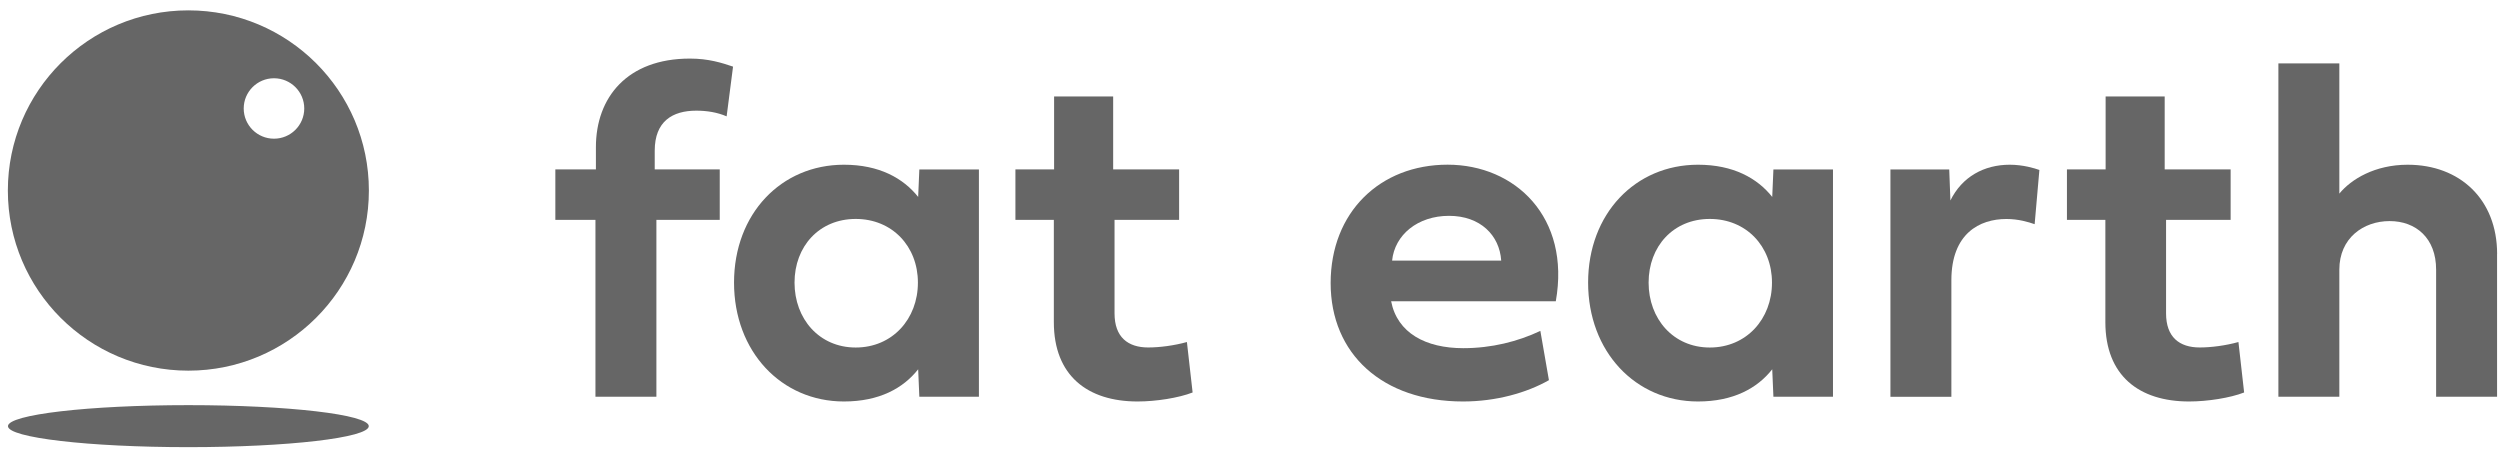
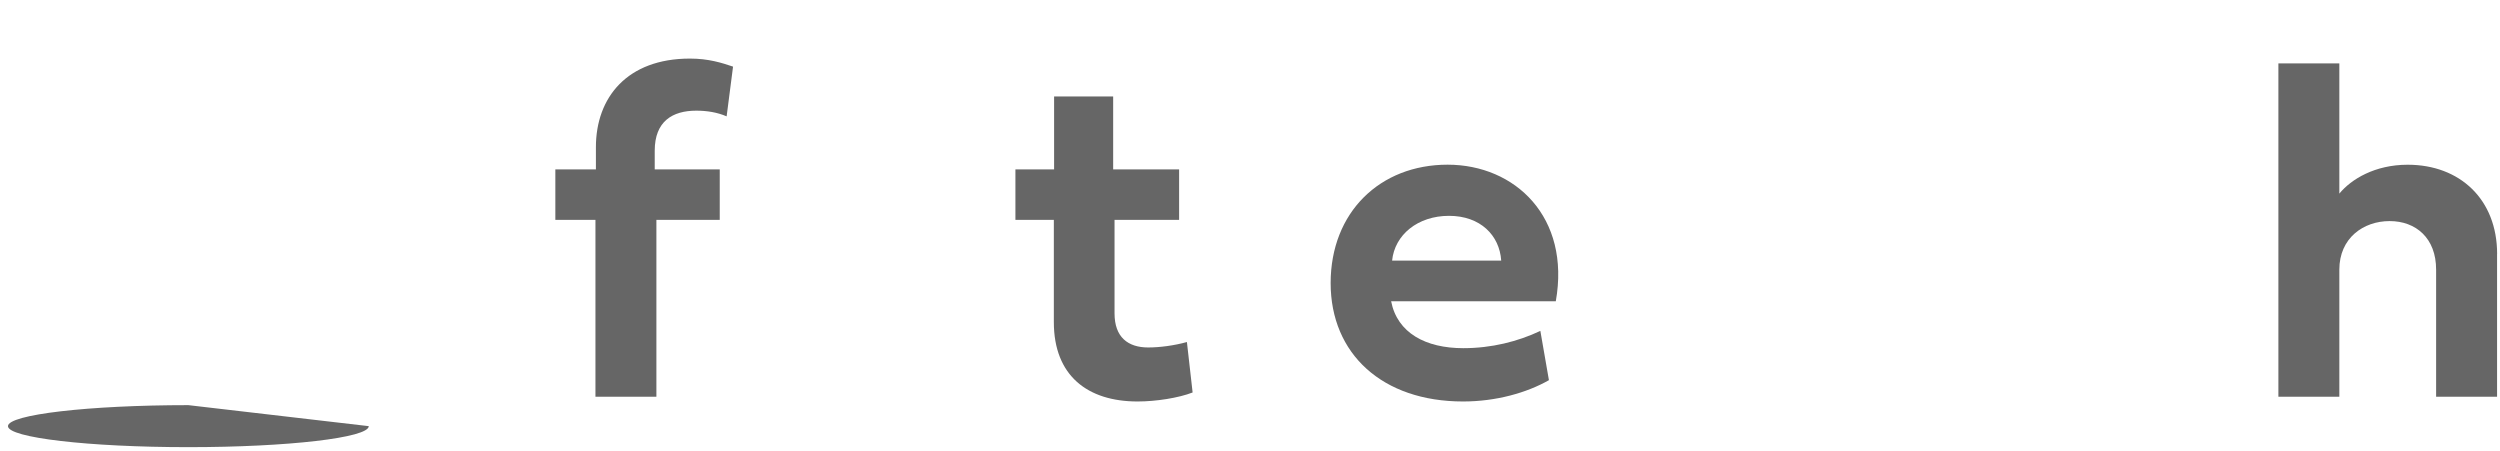
<svg xmlns="http://www.w3.org/2000/svg" width="233" height="42" viewBox="0 0 233 42" fill="none">
  <path d="M61.176 20.491V36.977H55.496V20.491H51.758V15.789H55.539V13.713C55.539 9.077 58.46 5.46 64.297 5.46C66.045 5.46 67.28 5.858 68.32 6.209L67.722 10.845C66.857 10.47 65.888 10.314 64.891 10.314C62.677 10.314 61.02 11.305 61.02 14.044V15.789H67.08V20.491H61.176Z" fill="#666666" />
-   <path d="M68.412 26.34C68.412 19.917 72.81 15.352 78.653 15.352C81.949 15.352 84.181 16.609 85.573 18.353L85.682 15.793H91.235V36.977H85.682L85.573 34.417C84.181 36.185 81.949 37.418 78.653 37.418C72.815 37.418 68.412 32.763 68.412 26.34ZM79.754 20.405C76.349 20.405 74.05 22.965 74.05 26.34C74.05 29.715 76.349 32.389 79.754 32.389C83.16 32.389 85.549 29.739 85.549 26.34C85.549 22.942 83.141 20.405 79.754 20.405Z" fill="#666666" />
  <path d="M103.875 20.491V29.208C103.875 31.417 105.115 32.384 107.015 32.384C108.078 32.384 109.423 32.209 110.62 31.877L111.152 36.579C109.845 37.086 107.746 37.418 106.022 37.418C101.358 37.418 98.218 35.01 98.218 30.023V20.491H94.637V15.789H98.242V8.991H103.747V15.789H109.893V20.491H103.88H103.875Z" fill="#666666" />
  <path d="M144.359 35.432C142.302 36.603 139.447 37.418 136.355 37.418C128.837 37.418 124.016 32.981 124.016 26.383C124.016 19.785 128.613 15.348 134.916 15.348C141.219 15.348 146.392 20.249 145 28.08H129.654C130.228 31.038 132.883 32.45 136.374 32.45C139.006 32.45 141.461 31.834 143.561 30.839L144.359 35.427V35.432ZM139.913 24.288C139.756 21.927 137.966 20.116 135.049 20.116C132.133 20.116 129.986 21.885 129.744 24.288H139.918H139.913Z" fill="#666666" />
-   <path d="M148.012 26.34C148.012 19.917 152.41 15.352 158.252 15.352C161.548 15.352 163.781 16.609 165.172 18.353L165.282 15.793H170.834V36.977H165.282L165.172 34.417C163.781 36.185 161.548 37.418 158.252 37.418C152.415 37.418 148.012 32.763 148.012 26.34ZM159.354 20.405C155.949 20.405 153.65 22.965 153.65 26.34C153.65 29.715 155.949 32.389 159.354 32.389C162.76 32.389 165.149 29.739 165.149 26.34C165.149 22.942 162.741 20.405 159.354 20.405Z" fill="#666666" />
-   <path d="M181.778 18.685C182.861 16.476 184.918 15.352 187.307 15.352C188.565 15.352 189.629 15.684 190.071 15.841L189.629 20.894C189.055 20.695 188.124 20.41 186.998 20.41C184.5 20.41 181.868 21.756 181.868 26.127V36.982H176.188V15.793H181.669L181.778 18.685Z" fill="#666666" />
-   <path d="M201.877 20.491V29.208C201.877 31.417 203.117 32.384 205.016 32.384C206.08 32.384 207.425 32.209 208.622 31.877L209.153 36.579C207.847 37.086 205.748 37.418 204.024 37.418C199.36 37.418 196.22 35.01 196.22 30.023V20.491H192.639V15.789H196.244V8.991H201.749V15.789H207.895V20.491H201.882H201.877Z" fill="#666666" />
  <path d="M232.727 23.672V36.977H227.046V25.127C227.046 22.193 225.165 20.605 222.714 20.605C220.263 20.605 218.026 22.193 218.026 25.127V36.977H212.346V5.906H218.026V18.045C219.133 16.699 221.342 15.353 224.396 15.353C229.259 15.353 232.732 18.576 232.732 23.672H232.727Z" fill="#666666" />
-   <path d="M17.556 34.545C8.265 34.545 0.732 27.028 0.732 17.756C0.732 8.484 8.265 0.966 17.556 0.966C26.846 0.966 34.38 8.484 34.38 17.756C34.38 27.028 26.846 34.545 17.556 34.545ZM25.535 7.294C23.978 7.294 22.714 8.555 22.714 10.11C22.714 11.665 23.978 12.926 25.535 12.926C27.093 12.926 28.357 11.665 28.357 10.11C28.357 8.555 27.093 7.294 25.535 7.294Z" fill="#666666" />
-   <path d="M17.556 37.759C8.271 37.759 0.742 38.636 0.742 39.717C0.742 40.798 8.271 41.675 17.556 41.675C26.842 41.675 34.37 40.798 34.37 39.717C34.37 38.636 26.842 37.759 17.556 37.759Z" fill="#666666" />
+   <path d="M17.556 37.759C8.271 37.759 0.742 38.636 0.742 39.717C0.742 40.798 8.271 41.675 17.556 41.675C26.842 41.675 34.37 40.798 34.37 39.717Z" fill="#666666" />
</svg>